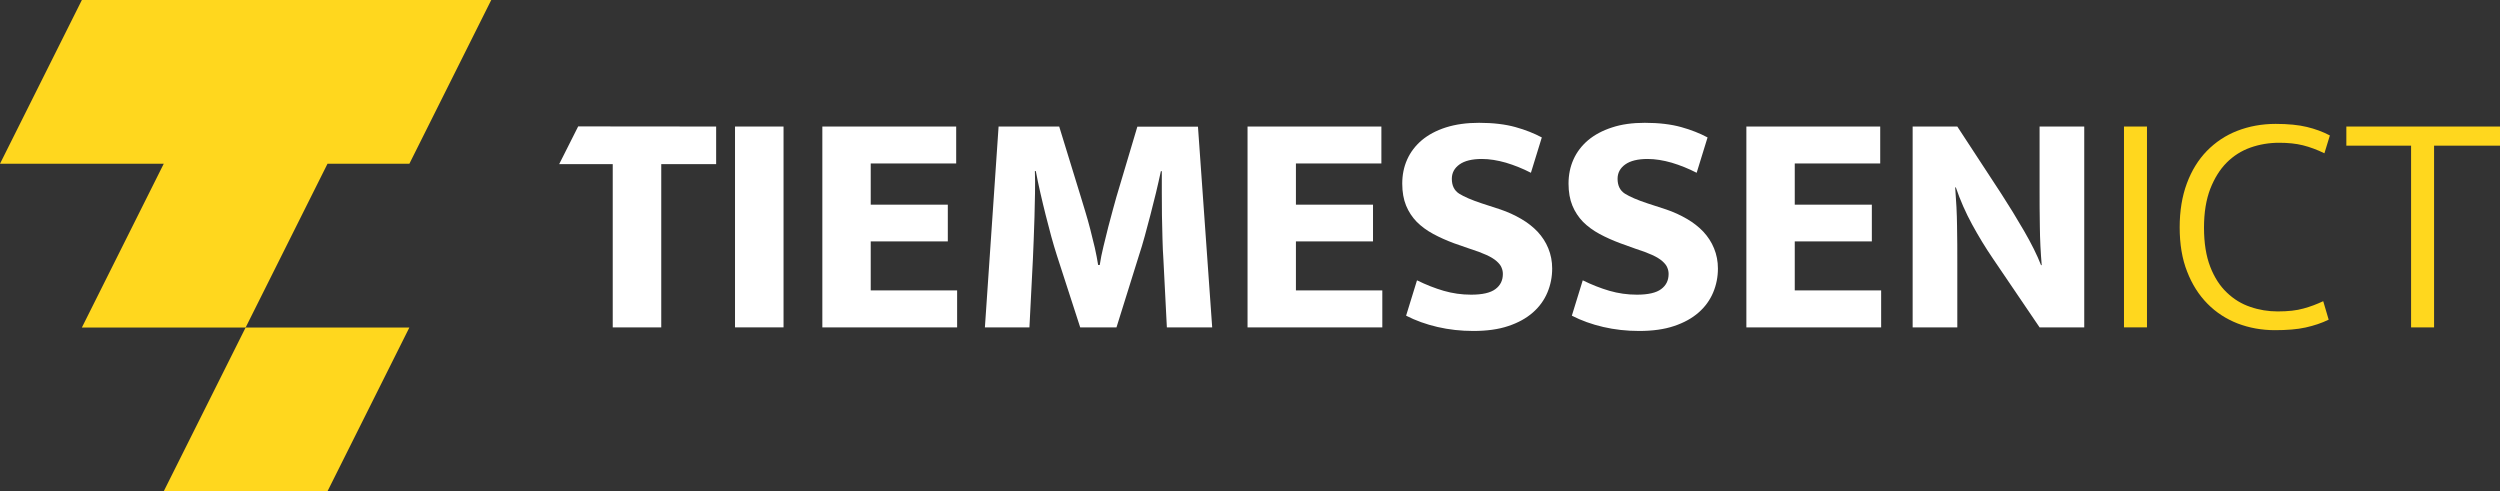
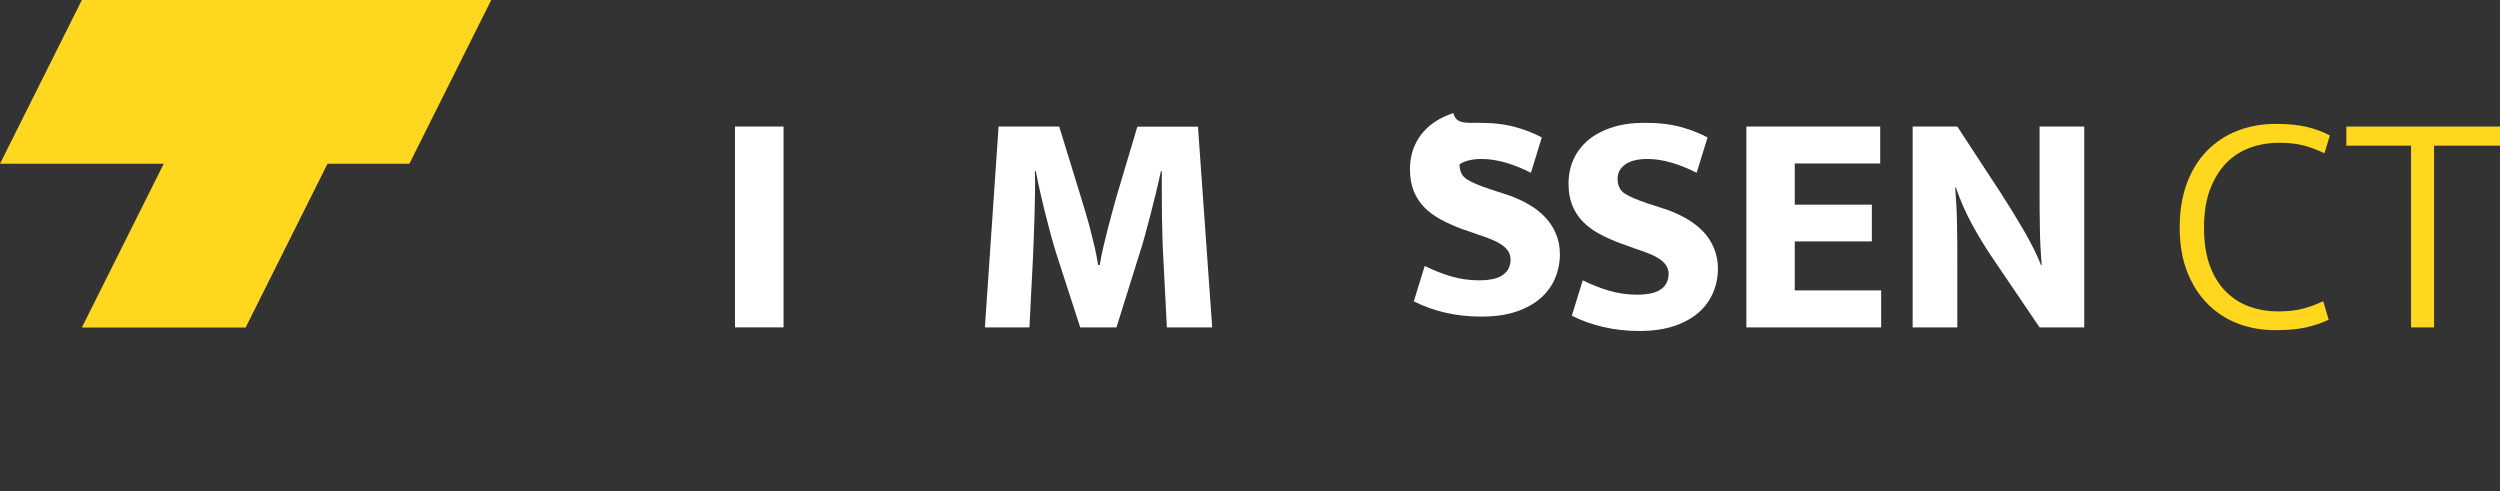
<svg xmlns="http://www.w3.org/2000/svg" version="1.1" id="Layer_1" x="0px" y="0px" viewBox="0 0 1880.9 369.6" style="enable-background:new 0 0 1880.9 369.6;" xml:space="preserve">
  <rect x="0" y="0" width="1880.9" height="369.6" fill="#333333" stroke="none" />
  <style type="text/css">
	.st0{fill:#FFD71E;}
	.st1{fill:#FFFFFF;}
</style>
  <g>
    <g>
-       <polygon class="st0" points="246.4,369.6 308,246.4 184.8,246.4 123.2,369.6   " />
      <polygon class="st0" points="61.6,0 0,123.2 123.2,123.2 61.6,246.4 184.8,246.4 246.4,123.2 308,123.2 369.6,0   " />
    </g>
    <g>
-       <path class="st1" d="M538.8,95.2v28.3h-41.3v122.8H461V123.5h-40.3L435,95.1L538.8,95.2z" />
      <path class="st1" d="M589.5,95.2v151.1H553V95.2H589.5z" />
-       <path class="st1" d="M618.7,95.2h100.7V123h-64.3v31h58v27.6h-58v36.9h65v27.8H618.7V95.2z" />
      <path class="st1" d="M751.3,95.2h45.6l16.3,53c1,3.2,2.1,6.9,3.4,11.2c1.3,4.2,2.5,8.6,3.7,13.2c1.2,4.6,2.3,9.2,3.4,13.8    c1,4.6,1.9,9,2.5,13h1.2c0.6-4.3,1.6-9,2.8-14s2.4-9.9,3.6-14.6c1.2-4.7,2.4-9.1,3.5-13.1s2-7.1,2.6-9.4l15.8-53h45.6l10.7,151    h-34.1l-2.6-51.1c-0.3-4.8-0.6-10-0.7-15.7c-0.2-5.7-0.3-11.5-0.4-17.4c-0.1-5.9-0.1-11.8-0.1-17.5c0-5.8,0-11,0-15.8h-0.7    c-1.1,5.3-2.4,10.7-3.7,16.3c-1.4,5.6-2.8,11.2-4.2,16.7s-2.9,10.9-4.3,16.1c-1.4,5.2-2.9,10-4.3,14.3L840,246.3h-27.3l-17.5-54    c-1.4-4.5-2.9-9.3-4.3-14.5c-1.4-5.2-2.8-10.6-4.2-16.1s-2.7-11.1-4-16.7c-1.3-5.6-2.4-11-3.4-16.3h-0.7    c0.2,5.1,0.2,10.7,0.1,16.7c-0.1,6-0.2,12-0.4,18s-0.4,11.8-0.6,17.3c-0.2,5.5-0.4,10.4-0.6,14.5l-2.6,51.1H741L751.3,95.2z" />
-       <path class="st1" d="M938.6,95.2h100.7V123H975v31h58v27.6h-58v36.9h65v27.8H938.6V95.2z" />
-       <path class="st1" d="M1112.8,92.4c10.6,0,19.7,1.1,27.3,3.2s14.3,4.8,19.9,7.8l-8.2,26.6c-6.2-3.2-12.5-5.7-18.8-7.6    c-6.3-1.8-12.4-2.8-18.1-2.8c-7.4,0-13,1.4-16.8,4.1s-5.8,6.3-5.8,10.8c0,5.1,1.8,8.8,5.5,11.2c3.7,2.3,9.4,4.8,17,7.3l14.1,4.6    c5.6,1.9,10.8,4.3,15.6,7.1c4.8,2.8,8.9,6,12.4,9.7c3.4,3.7,6.1,7.8,8,12.5c1.9,4.6,2.9,9.7,2.9,15.1c0,6.4-1.2,12.4-3.6,18.1    c-2.4,5.7-6,10.7-10.9,15s-11,7.7-18.5,10.2c-7.4,2.5-16.2,3.7-26.3,3.7c-9.4,0-18.4-1-27-3s-16.4-4.8-23.6-8.5l8.2-26.6    c6.9,3.4,13.6,6,20.1,7.9c6.6,1.9,13.4,2.9,20.6,2.9c8.5,0,14.6-1.4,18.3-4.2c3.8-2.8,5.6-6.6,5.6-11.4c0-1.6-0.3-3.2-1-4.8    c-0.6-1.6-1.9-3.2-3.7-4.8c-1.8-1.6-4.4-3.2-7.7-4.7c-3.3-1.5-7.5-3.1-12.6-4.7l-11.8-4.1c-5.6-2.1-10.8-4.4-15.6-7    c-4.8-2.6-8.9-5.6-12.4-9.1c-3.4-3.5-6.1-7.6-8-12.2c-1.9-4.6-2.9-10.2-2.9-16.5c0-6.6,1.2-12.6,3.7-18.2s6.2-10.4,11-14.5    c4.9-4.1,10.9-7.3,18-9.6C1095.3,93.5,1103.5,92.4,1112.8,92.4z" />
+       <path class="st1" d="M1112.8,92.4c10.6,0,19.7,1.1,27.3,3.2s14.3,4.8,19.9,7.8l-8.2,26.6c-6.2-3.2-12.5-5.7-18.8-7.6    c-6.3-1.8-12.4-2.8-18.1-2.8c-7.4,0-13,1.4-16.8,4.1c0,5.1,1.8,8.8,5.5,11.2c3.7,2.3,9.4,4.8,17,7.3l14.1,4.6    c5.6,1.9,10.8,4.3,15.6,7.1c4.8,2.8,8.9,6,12.4,9.7c3.4,3.7,6.1,7.8,8,12.5c1.9,4.6,2.9,9.7,2.9,15.1c0,6.4-1.2,12.4-3.6,18.1    c-2.4,5.7-6,10.7-10.9,15s-11,7.7-18.5,10.2c-7.4,2.5-16.2,3.7-26.3,3.7c-9.4,0-18.4-1-27-3s-16.4-4.8-23.6-8.5l8.2-26.6    c6.9,3.4,13.6,6,20.1,7.9c6.6,1.9,13.4,2.9,20.6,2.9c8.5,0,14.6-1.4,18.3-4.2c3.8-2.8,5.6-6.6,5.6-11.4c0-1.6-0.3-3.2-1-4.8    c-0.6-1.6-1.9-3.2-3.7-4.8c-1.8-1.6-4.4-3.2-7.7-4.7c-3.3-1.5-7.5-3.1-12.6-4.7l-11.8-4.1c-5.6-2.1-10.8-4.4-15.6-7    c-4.8-2.6-8.9-5.6-12.4-9.1c-3.4-3.5-6.1-7.6-8-12.2c-1.9-4.6-2.9-10.2-2.9-16.5c0-6.6,1.2-12.6,3.7-18.2s6.2-10.4,11-14.5    c4.9-4.1,10.9-7.3,18-9.6C1095.3,93.5,1103.5,92.4,1112.8,92.4z" />
      <path class="st1" d="M1237.5,92.4c10.6,0,19.7,1.1,27.3,3.2s14.3,4.8,19.9,7.8l-8.2,26.6c-6.2-3.2-12.5-5.7-18.8-7.6    c-6.3-1.8-12.4-2.8-18.1-2.8c-7.4,0-13,1.4-16.8,4.1s-5.8,6.3-5.8,10.8c0,5.1,1.8,8.8,5.5,11.2c3.7,2.3,9.4,4.8,17,7.3l14.1,4.6    c5.6,1.9,10.8,4.3,15.6,7.1c4.8,2.8,8.9,6,12.4,9.7c3.4,3.7,6.1,7.8,8,12.5c1.9,4.6,2.9,9.7,2.9,15.1c0,6.4-1.2,12.4-3.6,18.1    c-2.4,5.7-6,10.7-10.9,15s-11,7.7-18.5,10.2c-7.4,2.5-16.2,3.7-26.3,3.7c-9.4,0-18.4-1-27-3s-16.4-4.8-23.6-8.5l8.2-26.6    c6.9,3.4,13.6,6,20.1,7.9c6.6,1.9,13.4,2.9,20.6,2.9c8.5,0,14.6-1.4,18.3-4.2c3.8-2.8,5.6-6.6,5.6-11.4c0-1.6-0.3-3.2-1-4.8    c-0.6-1.6-1.9-3.2-3.7-4.8c-1.8-1.6-4.4-3.2-7.7-4.7c-3.3-1.5-7.5-3.1-12.6-4.7L1219,183c-5.6-2.1-10.8-4.4-15.6-7    c-4.8-2.6-8.9-5.6-12.4-9.1c-3.4-3.5-6.1-7.6-8-12.2c-1.9-4.6-2.9-10.2-2.9-16.5c0-6.6,1.2-12.6,3.7-18.2s6.2-10.4,11-14.5    c4.9-4.1,10.9-7.3,18-9.6C1220,93.5,1228.2,92.4,1237.5,92.4z" />
      <path class="st1" d="M1313.9,95.2h100.7V123h-64.3v31h58v27.6h-58v36.9h65v27.8h-101.4L1313.9,95.2L1313.9,95.2z" />
      <path class="st1" d="M1439,95.2h33.6l33.1,50.6c5.9,9.1,11.6,18.4,17.1,27.9s9.8,18.1,12.8,25.8h0.5c-0.8-9.6-1.3-19.2-1.4-28.9    c-0.2-9.7-0.2-19.3-0.2-28.9V95.2h33.6v151.1h-33.6l-35-51.6c-5.8-8.5-11-17.1-15.8-25.9c-4.8-8.8-8.9-18.1-12.2-27.8h-0.5    c0.8,10.1,1.3,19.7,1.4,29c0.2,9.3,0.2,18.7,0.2,28.3v48H1439V95.2z" />
-       <path class="st0" d="M1615.3,95.2v151.1H1598V95.2H1615.3z" />
      <path class="st0" d="M1713.6,234.3c7.8,0,14.3-0.7,19.5-2.2c5.2-1.4,10.1-3.3,14.8-5.5l4.1,13.9c-5.3,2.6-11.1,4.5-17.4,5.9    s-14,2-23.1,2c-9.9,0-19.2-1.7-27.9-5c-8.7-3.4-16.3-8.3-22.8-14.9c-6.5-6.6-11.6-14.6-15.3-24.2c-3.8-9.6-5.6-20.7-5.6-33.3    c0-12.3,1.8-23.3,5.4-33s8.6-17.8,15.1-24.5c6.5-6.6,14.1-11.7,22.9-15.1s18.4-5.2,28.8-5.2c9.4,0,17.3,0.8,23.5,2.3    s12,3.6,17.3,6.4l-4.1,13.4c-5.6-2.7-11-4.7-16.2-6s-11.2-1.9-17.9-1.9c-7.5,0-14.7,1.2-21.5,3.6s-12.8,6.2-17.9,11.3    c-5.1,5.1-9.2,11.7-12.4,19.8c-3.1,8.1-4.7,17.8-4.7,29.1c0,11.7,1.6,21.5,4.7,29.5s7.3,14.5,12.5,19.4c5.2,5,11.1,8.6,17.7,10.8    C1699.7,233.2,1706.6,234.3,1713.6,234.3z" />
      <path class="st0" d="M1880.9,95.2v14.4h-49.6v136.7H1814V109.6h-48.7V95.2H1880.9z" />
    </g>
  </g>
</svg>